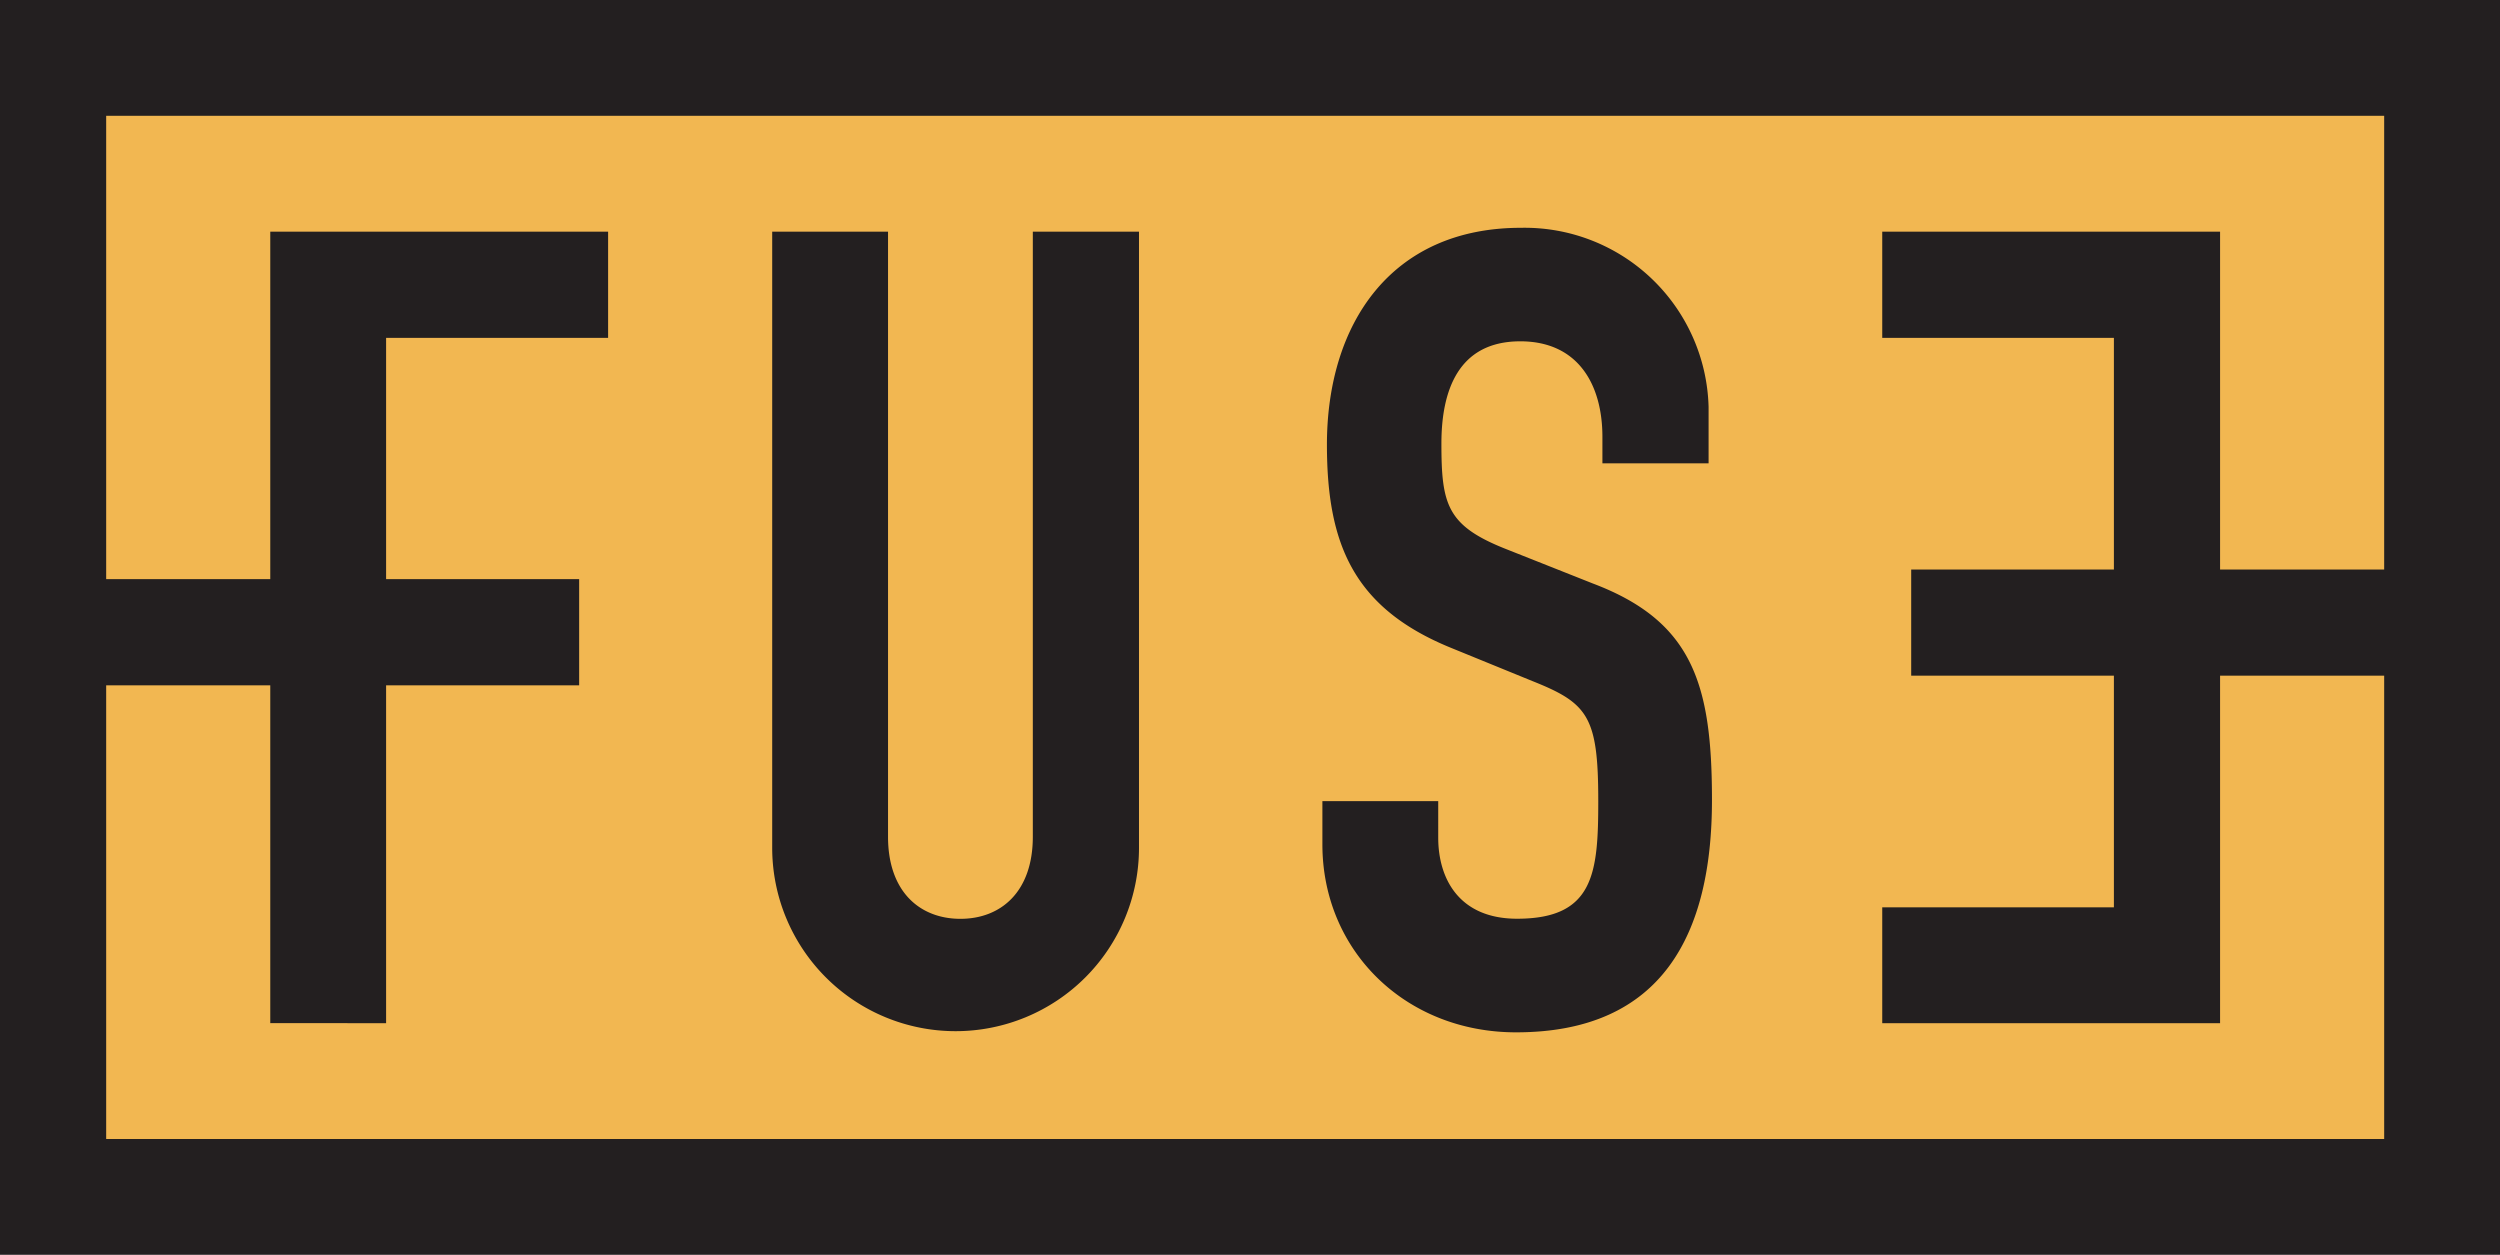
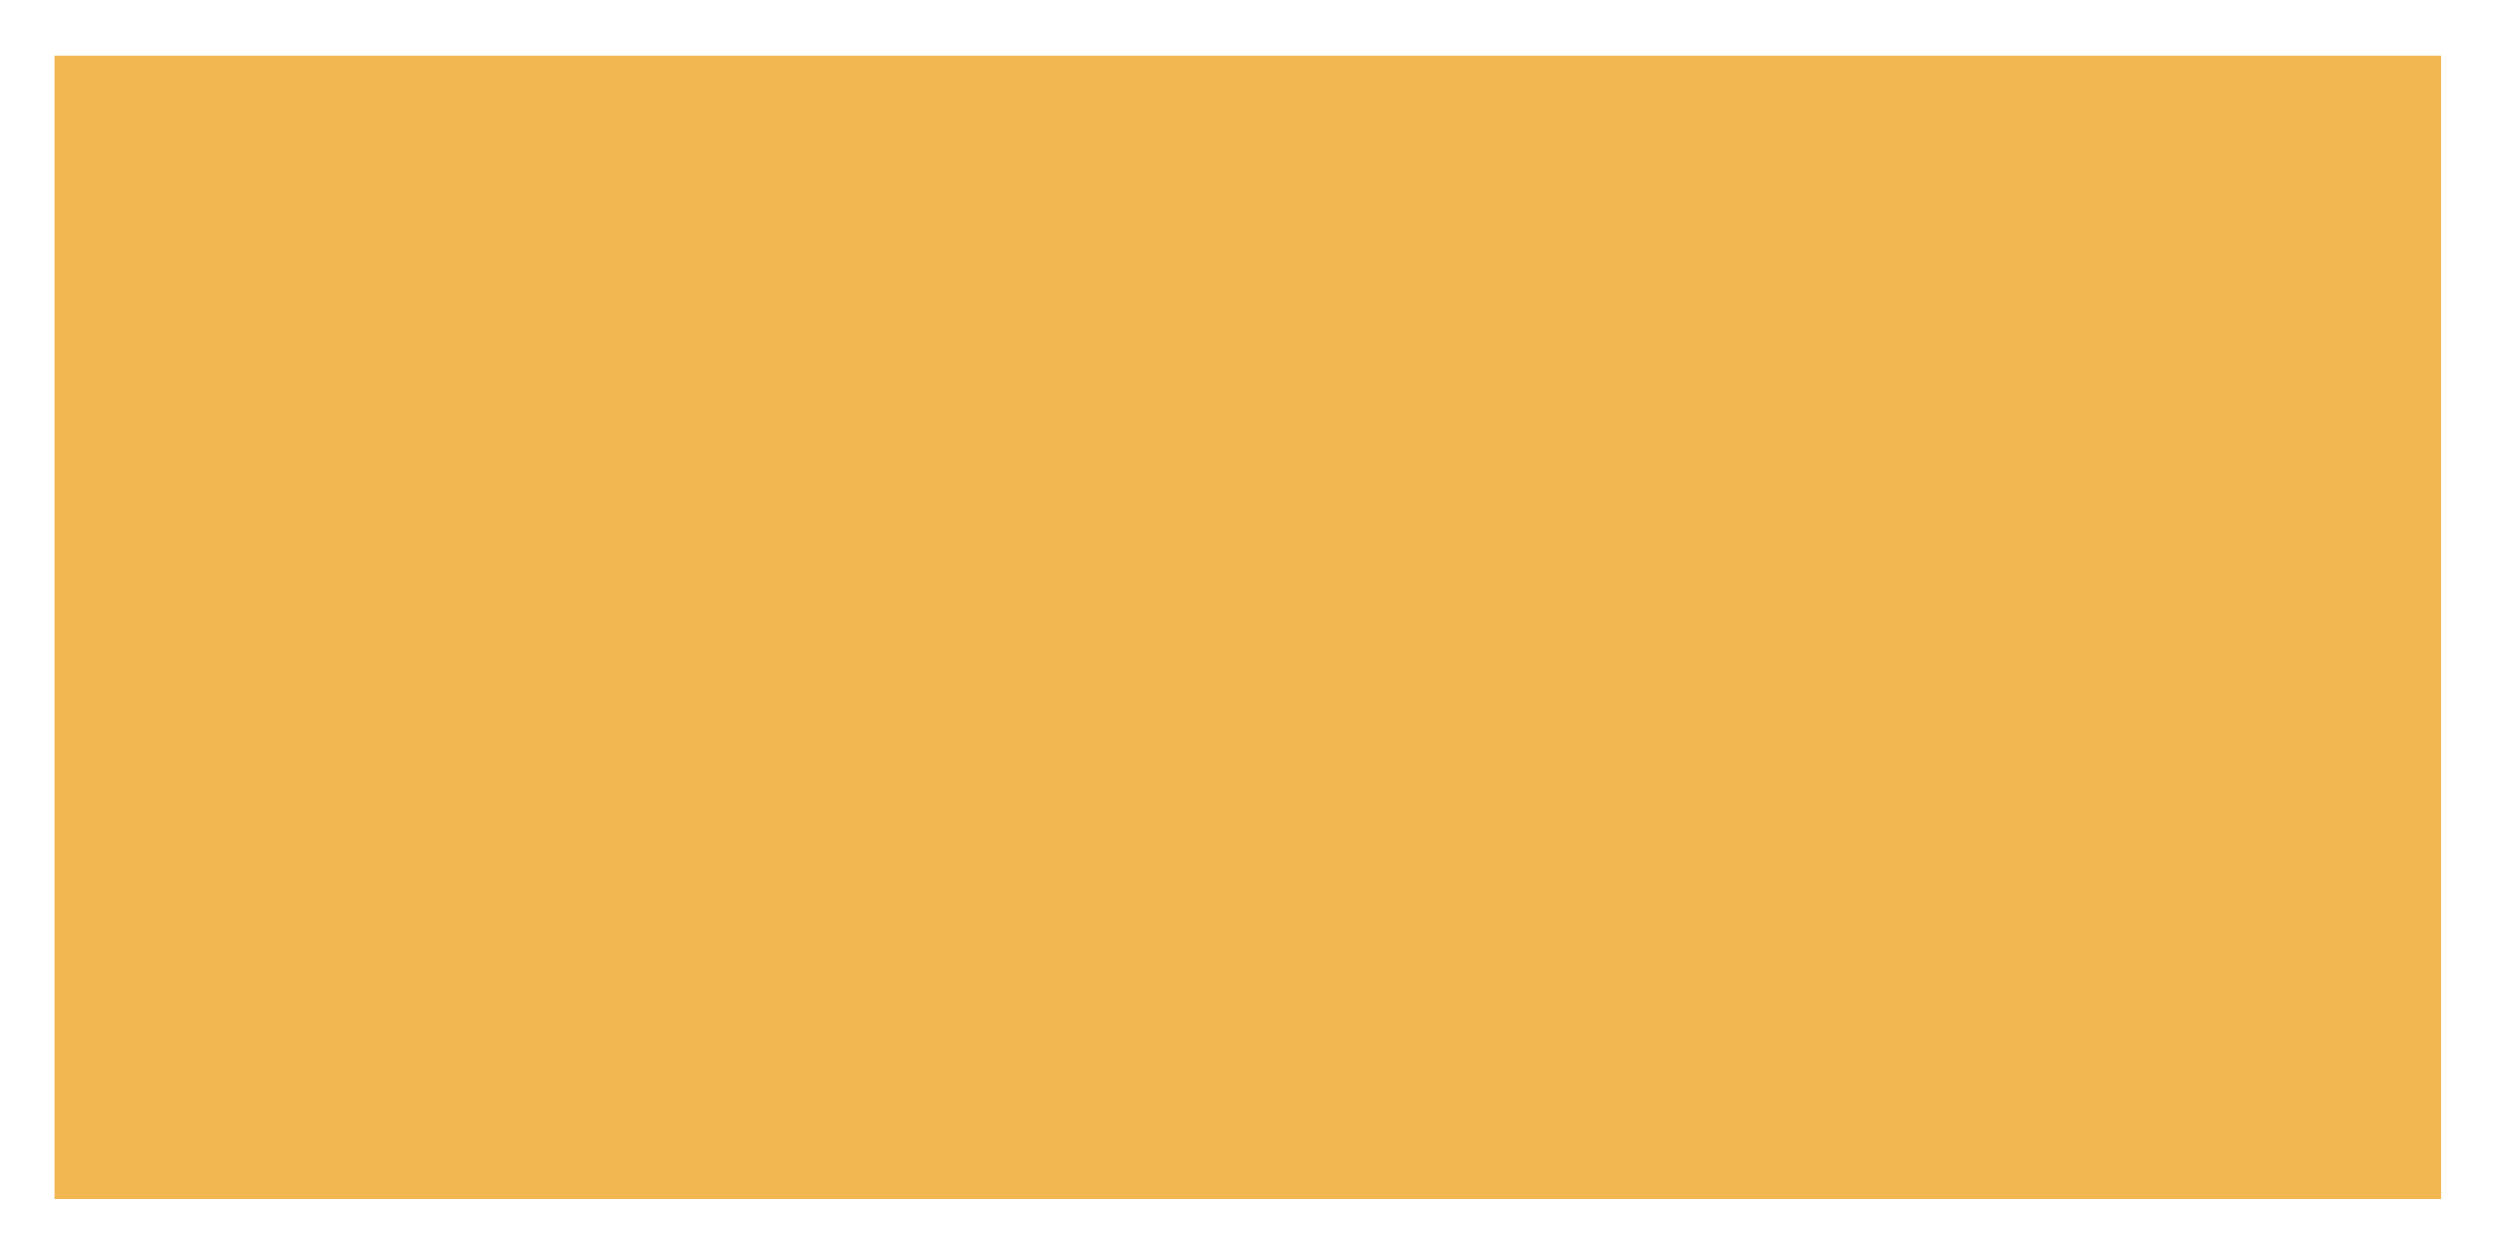
<svg xmlns="http://www.w3.org/2000/svg" id="Layer_1" data-name="Layer 1" viewBox="0 0 259 130">
  <title>FUSE-Logo</title>
  <rect x="5.65" y="5.77" width="247.25" height="118.45" style="fill:#f2b751" />
-   <path d="M107,86.68c0,5.75-3.34,8.51-7.5,8.51S92,92.43,92,86.68V24H80V87.83a19,19,0,1,0,38,0V24H107V86.68Z" style="fill:#231f20" />
-   <path d="M157.57,23.6c-13.5,0-20.1,10-20.1,22.46,0,10.24,2.7,16.91,12.84,21.05l8.45,3.45c5.77,2.3,6.82,3.68,6.82,12.42,0,7.48-.44,12.2-8.41,12.2-6,0-8.17-4.14-8.17-8.4V83H137v4.48c0,11.05,8.64,19.47,20.06,19.47,15.23,0,20.3-10.26,20.3-24.07,0-12-2-18.52-12.34-22.43l-9-3.57c-6.12-2.42-6.69-4.6-6.69-10.93,0-5.41,1.7-10.59,8.17-10.59,6,0,8.51,4.49,8.51,9.9V48h11V42.15A19.07,19.07,0,0,0,157.57,23.6Z" style="fill:#231f20" />
-   <path d="M0,0V130H259V0H0ZM11,118V71H28v35H40V71H60V60H40V35H63V24H28V60H11V12H247V59H230V24H195V35h24V59H198V70h21V94H195v12h35V70h17v48H11Z" style="fill:#231f20" />
</svg>